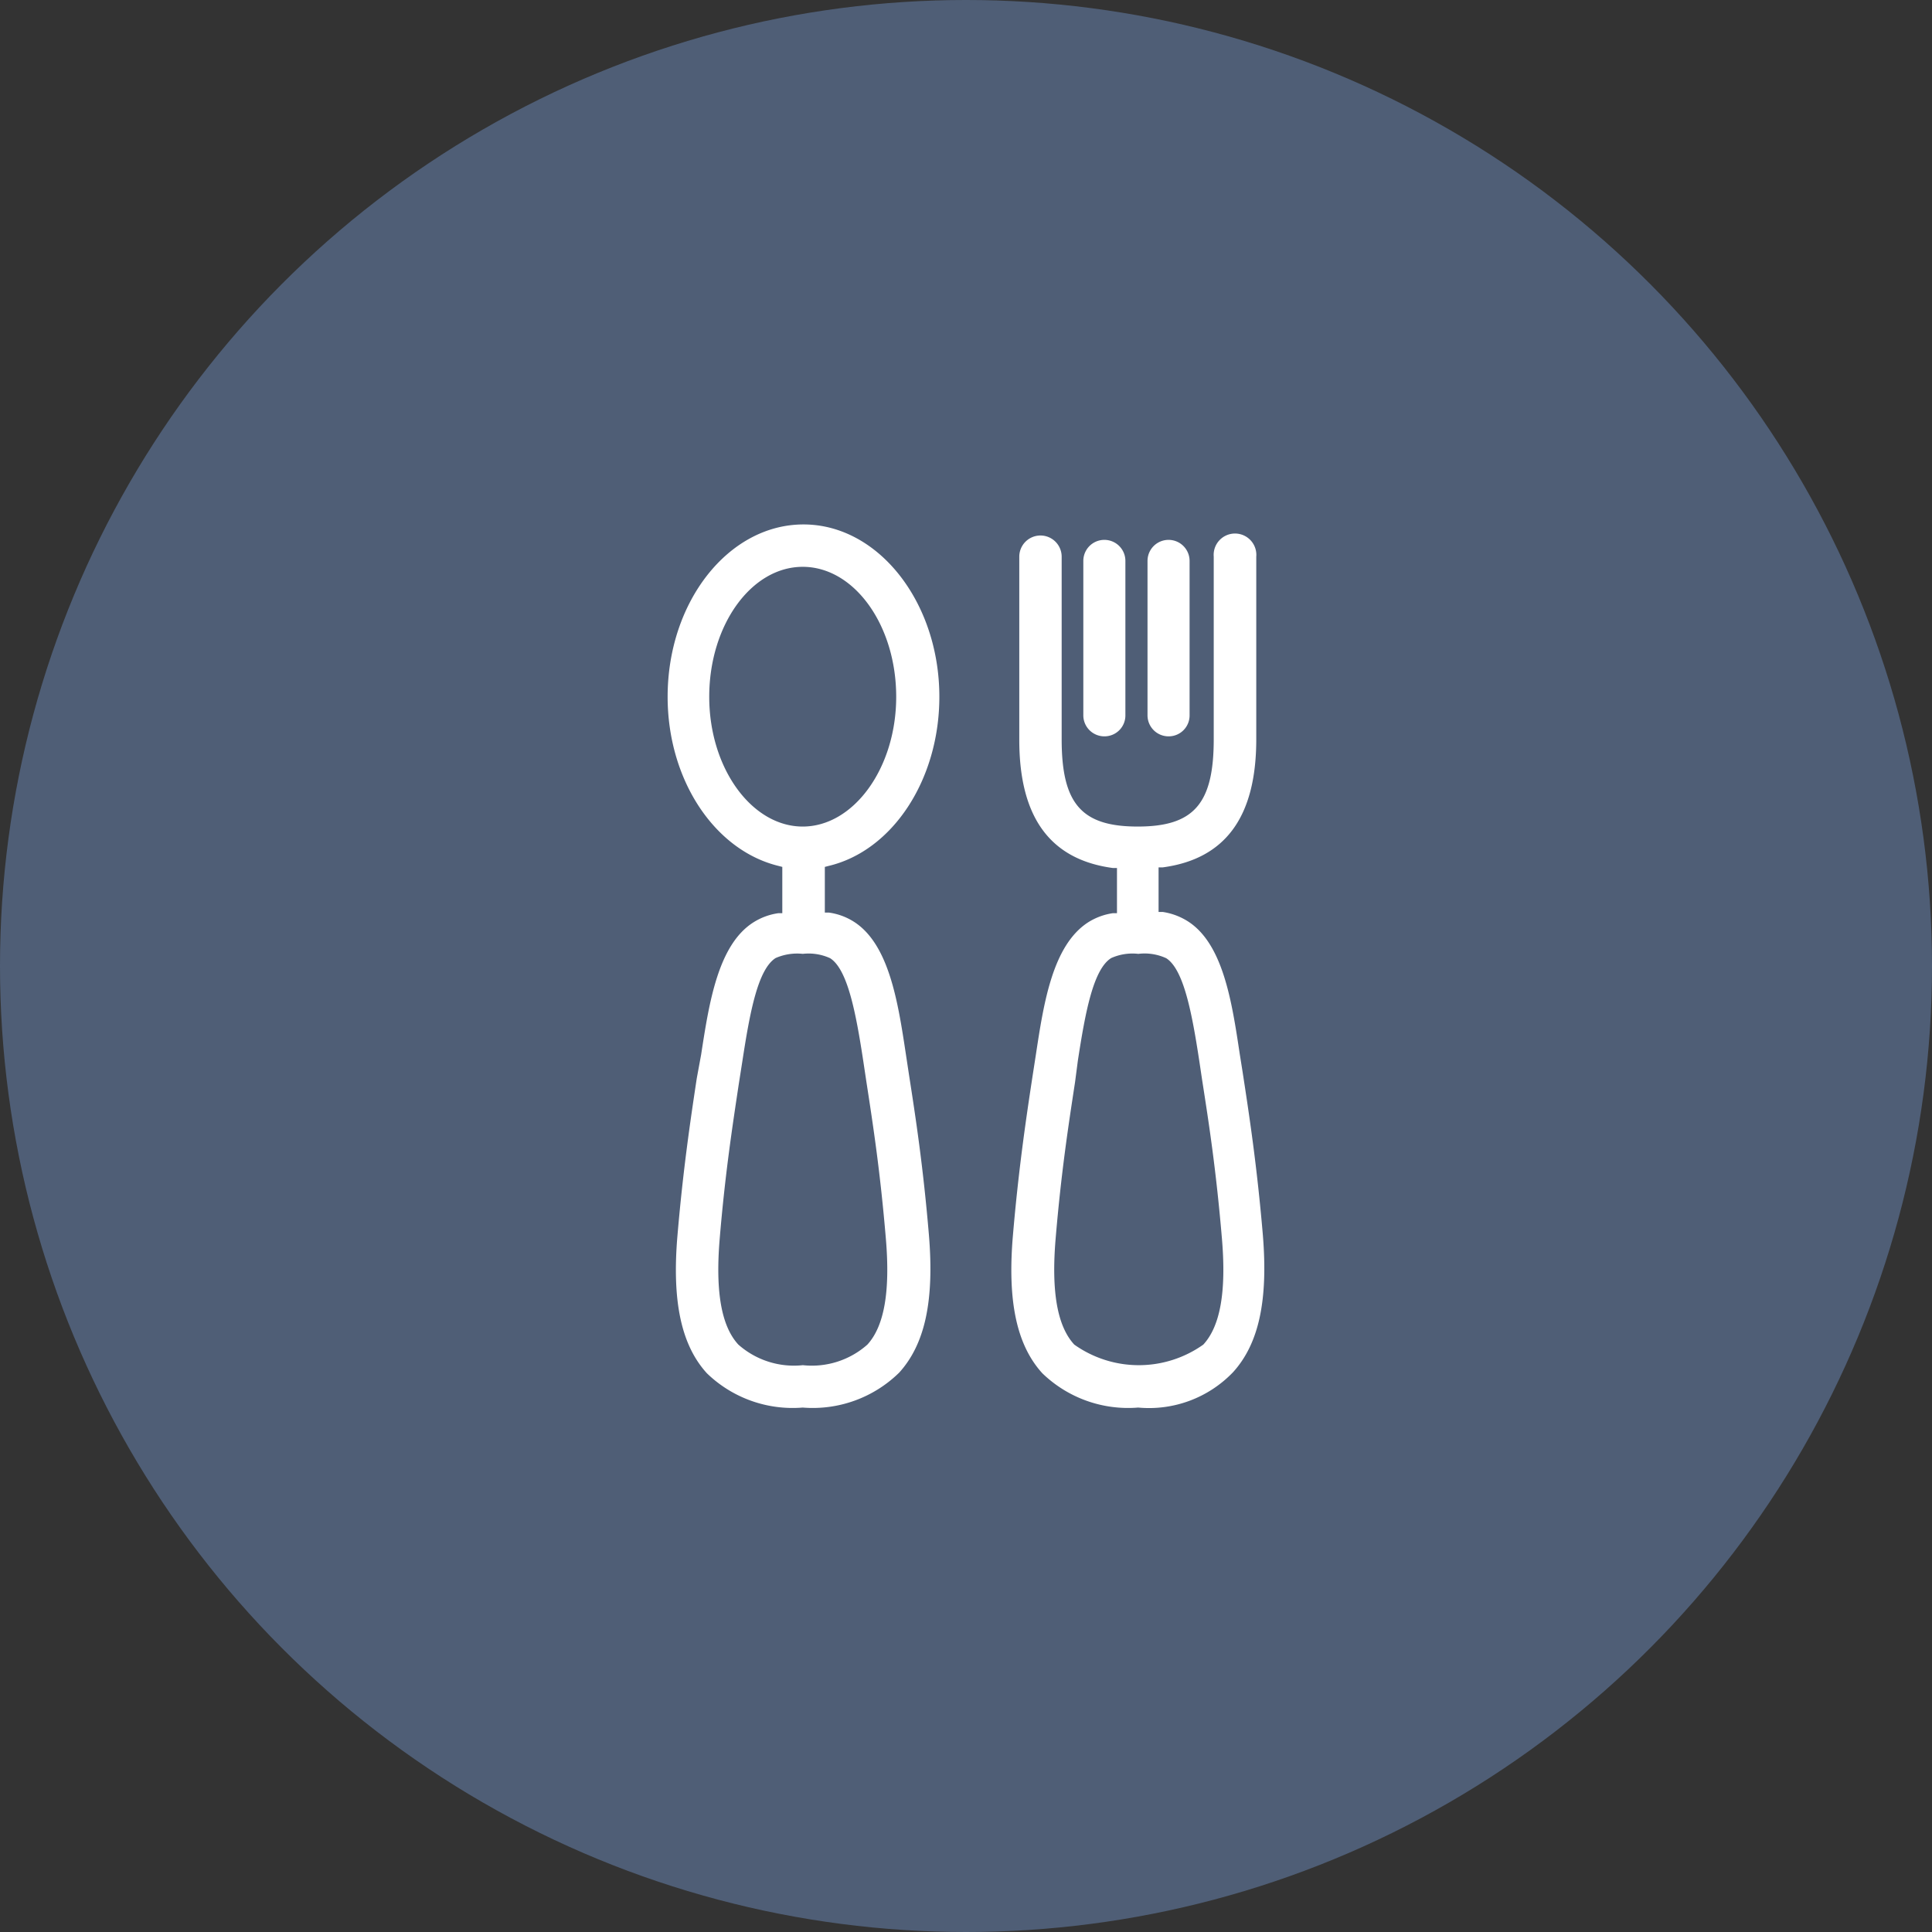
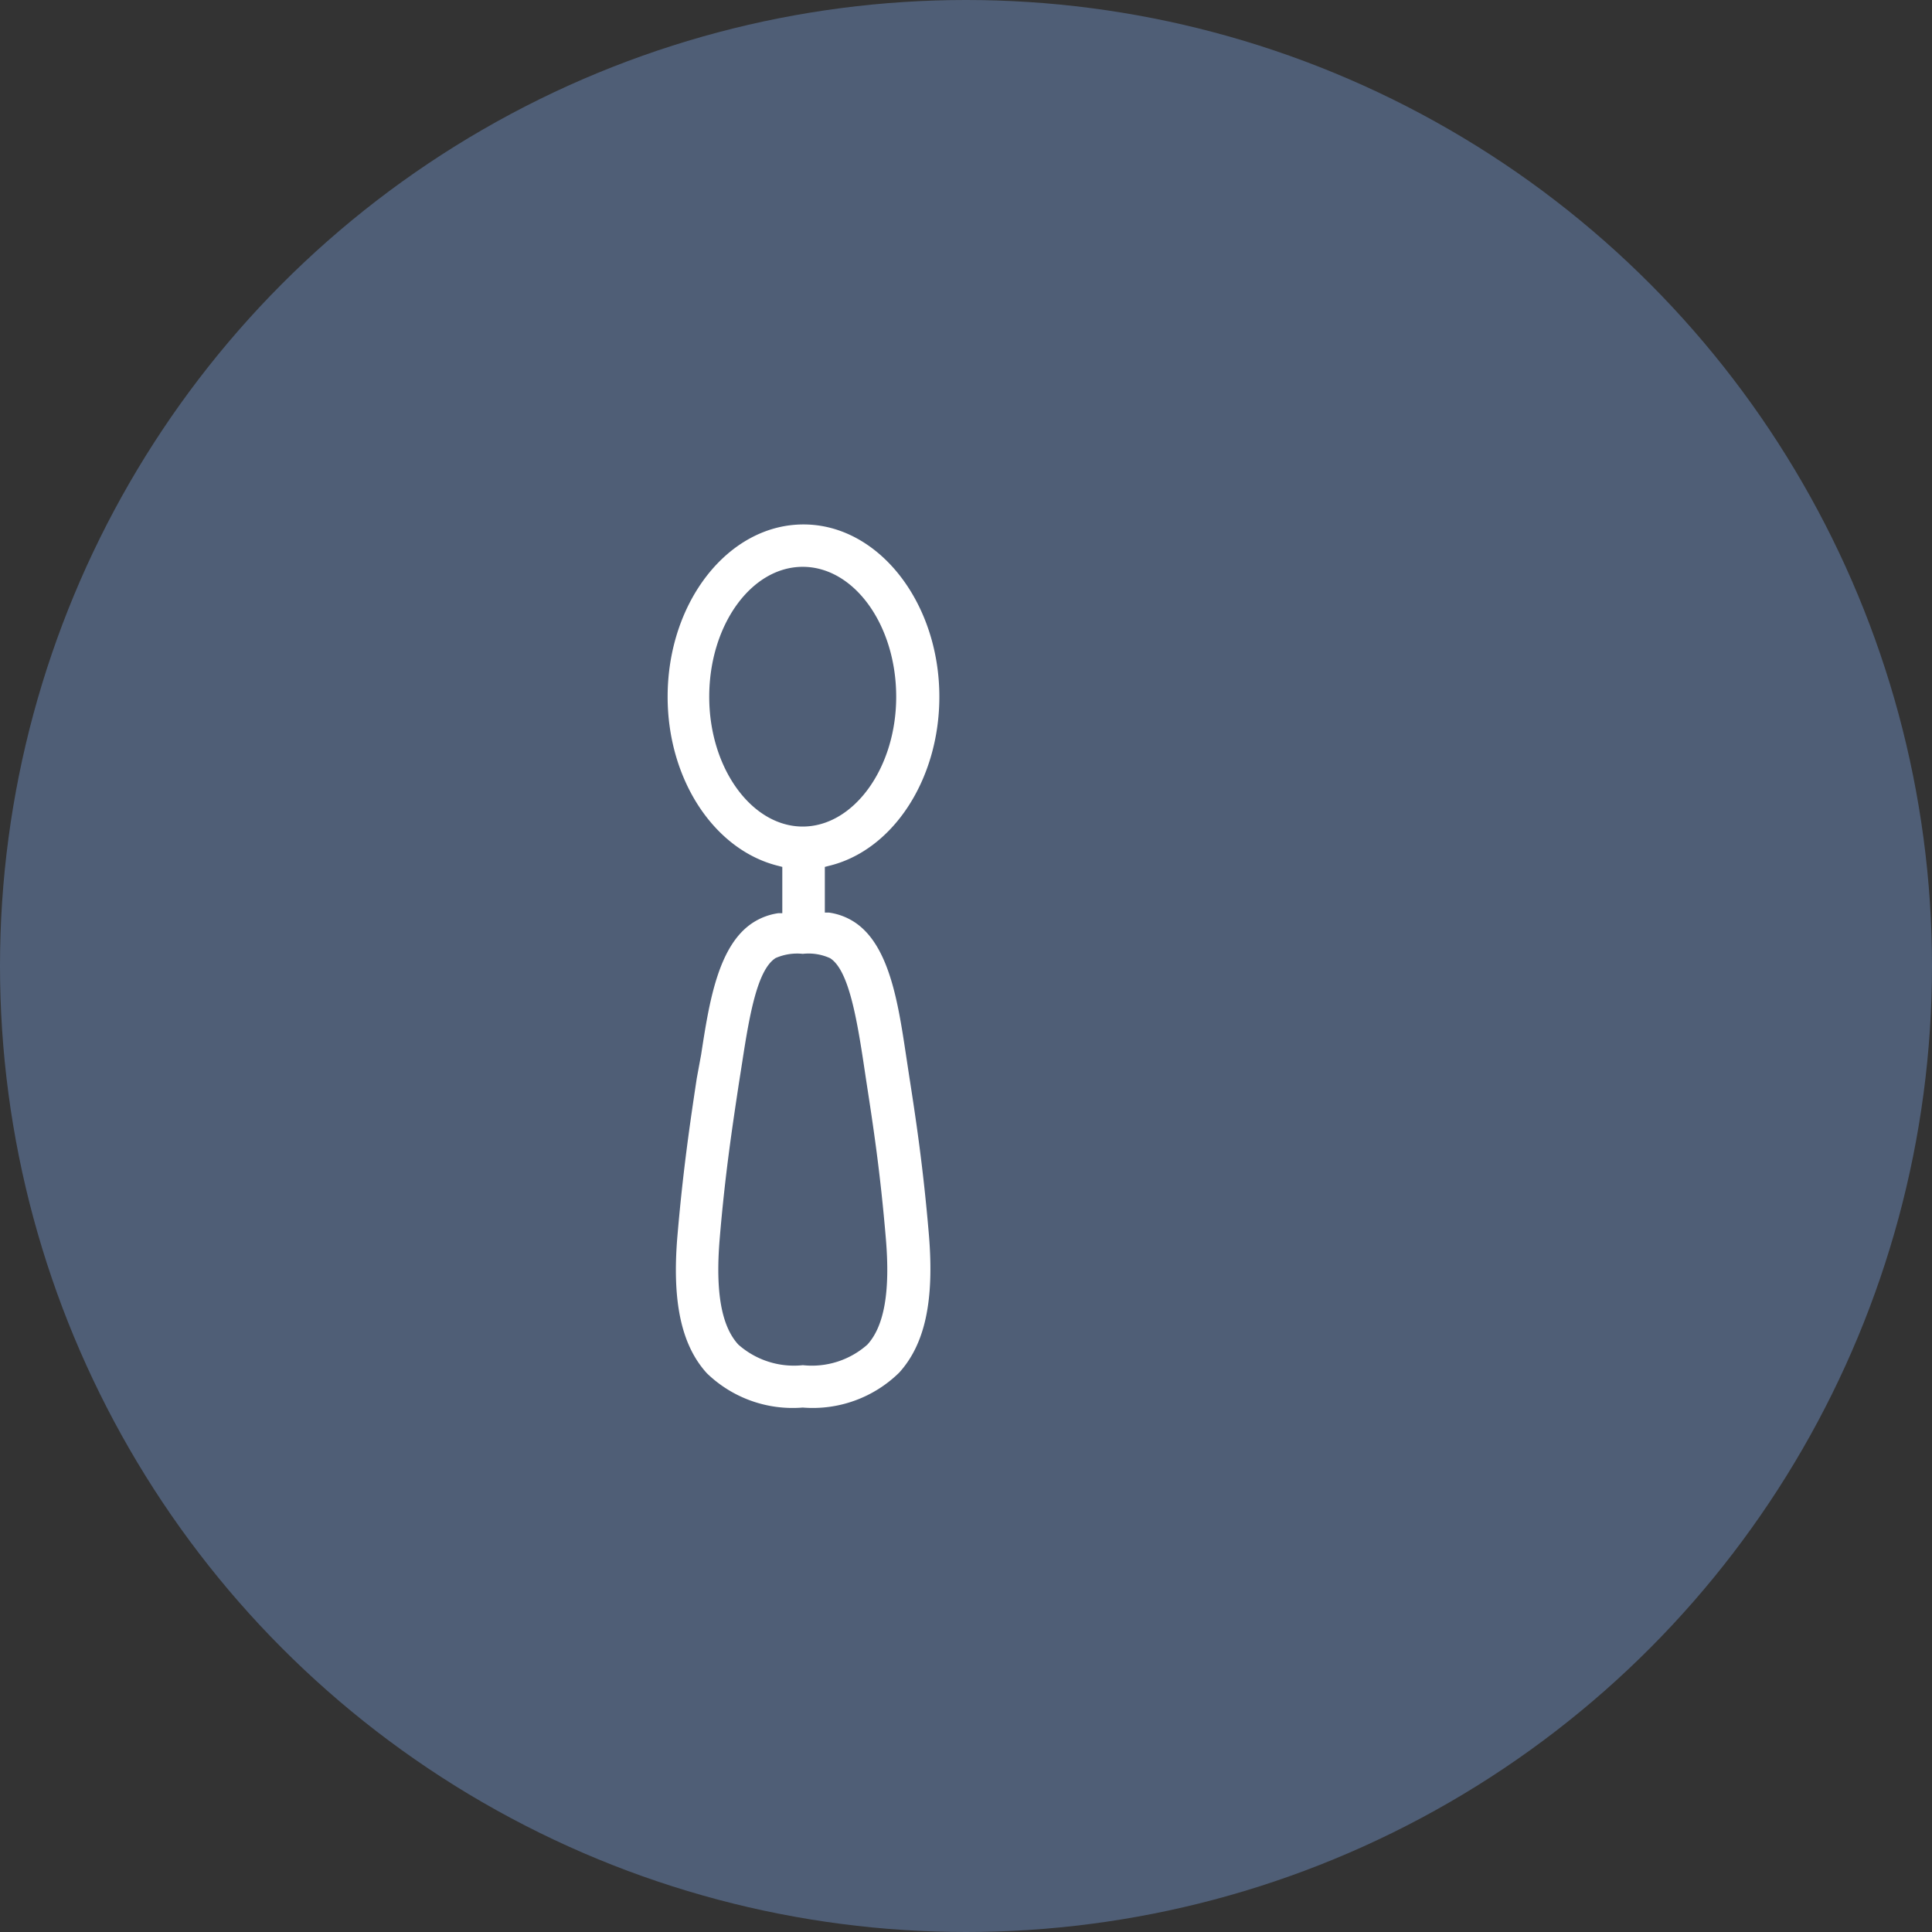
<svg xmlns="http://www.w3.org/2000/svg" width="62" height="62" viewBox="0 0 62 62">
  <rect x="0" y="0" width="62" height="62" fill="#333333" stroke="none" />
  <defs>
    <style>.a{fill:#4f5e76;}.b{fill:#fff;}</style>
  </defs>
  <circle class="a" cx="31" cy="31" r="31" />
-   <path class="b" d="M70.2,40.955a.675.675,0,0,1-.675-.67v-4.96a.675.675,0,1,1,1.35,0V40.28a.67.67,0,0,1-.675.675Z" transform="translate(-34.76 -17.325)" />
-   <path class="b" d="M74.325,40.955a.675.675,0,0,1-.675-.67v-4.96a.675.675,0,1,1,1.35,0V40.28a.67.67,0,0,1-.675.675Z" transform="translate(-36.825 -17.325)" />
-   <path class="b" d="M68.98,62.292a3.956,3.956,0,0,1-3.075-1.1c-.82-.9-1.125-2.3-.945-4.415s.42-3.74.63-5.115l.11-.71c.25-1.645.535-3.5,1.68-4.235a2.03,2.03,0,0,1,.79-.29h.13v-1.45h-.135c-2-.27-3-1.615-3-4.11v-5.88a.68.68,0,1,1,1.36,0v5.86c0,2.07.64,2.8,2.44,2.8s2.44-.73,2.44-2.8v-5.86a.685.685,0,1,1,1.365,0v5.86c0,2.5-1,3.84-3,4.11h-.135v1.43h.13a2.085,2.085,0,0,1,.8.295c1.145.72,1.425,2.605,1.675,4.265l.09.565c.215,1.4.46,3,.65,5.225.175,2.115-.125,3.5-.95,4.415A3.733,3.733,0,0,1,68.98,62.292Zm0-14.56a1.67,1.67,0,0,0-.865.135c-.58.36-.835,1.765-1.07,3.29l-.09.69c-.22,1.44-.445,2.9-.625,5.04-.14,1.69.055,2.795.6,3.385a3.576,3.576,0,0,0,4.14,0c.545-.59.74-1.695.6-3.38-.185-2.2-.415-3.69-.64-5.13l-.085-.57c-.235-1.545-.5-2.96-1.065-3.32a1.66,1.66,0,0,0-.89-.14Z" transform="translate(-32.455 -17.122)" />
  <path class="b" d="M47.185,62a3.956,3.956,0,0,1-3.075-1.1c-.82-.9-1.125-2.3-.945-4.415s.415-3.695.62-5.05l.14-.76c.255-1.655.54-3.53,1.685-4.25a2.025,2.025,0,0,1,.795-.29h.125V44.65l-.115-.03c-2.065-.5-3.565-2.77-3.565-5.43,0-3.05,1.955-5.53,4.36-5.53s4.36,2.5,4.36,5.53c0,2.66-1.5,4.945-3.56,5.43l-.115.03v1.465h.125a2,2,0,0,1,.8.29c1.14.72,1.425,2.6,1.675,4.25l.1.66c.215,1.38.455,2.945.64,5.145.175,2.115-.125,3.5-.95,4.415A3.957,3.957,0,0,1,47.185,62Zm0-14.56a1.72,1.72,0,0,0-.87.135c-.575.365-.83,1.77-1.065,3.3l-.12.765c-.2,1.335-.435,2.85-.61,4.955-.14,1.69.055,2.795.6,3.385a2.692,2.692,0,0,0,2.07.66,2.684,2.684,0,0,0,2.07-.66c.54-.59.735-1.695.595-3.38-.18-2.15-.405-3.62-.625-5.045l-.1-.665c-.235-1.54-.5-2.95-1.065-3.31a1.66,1.66,0,0,0-.875-.14Zm0-12.42c-1.65,0-3,1.87-3,4.17s1.37,4.165,3,4.165,3-1.87,3-4.165S48.84,35.02,47.185,35.02Z" transform="translate(-21.425 -16.83)" />
</svg>